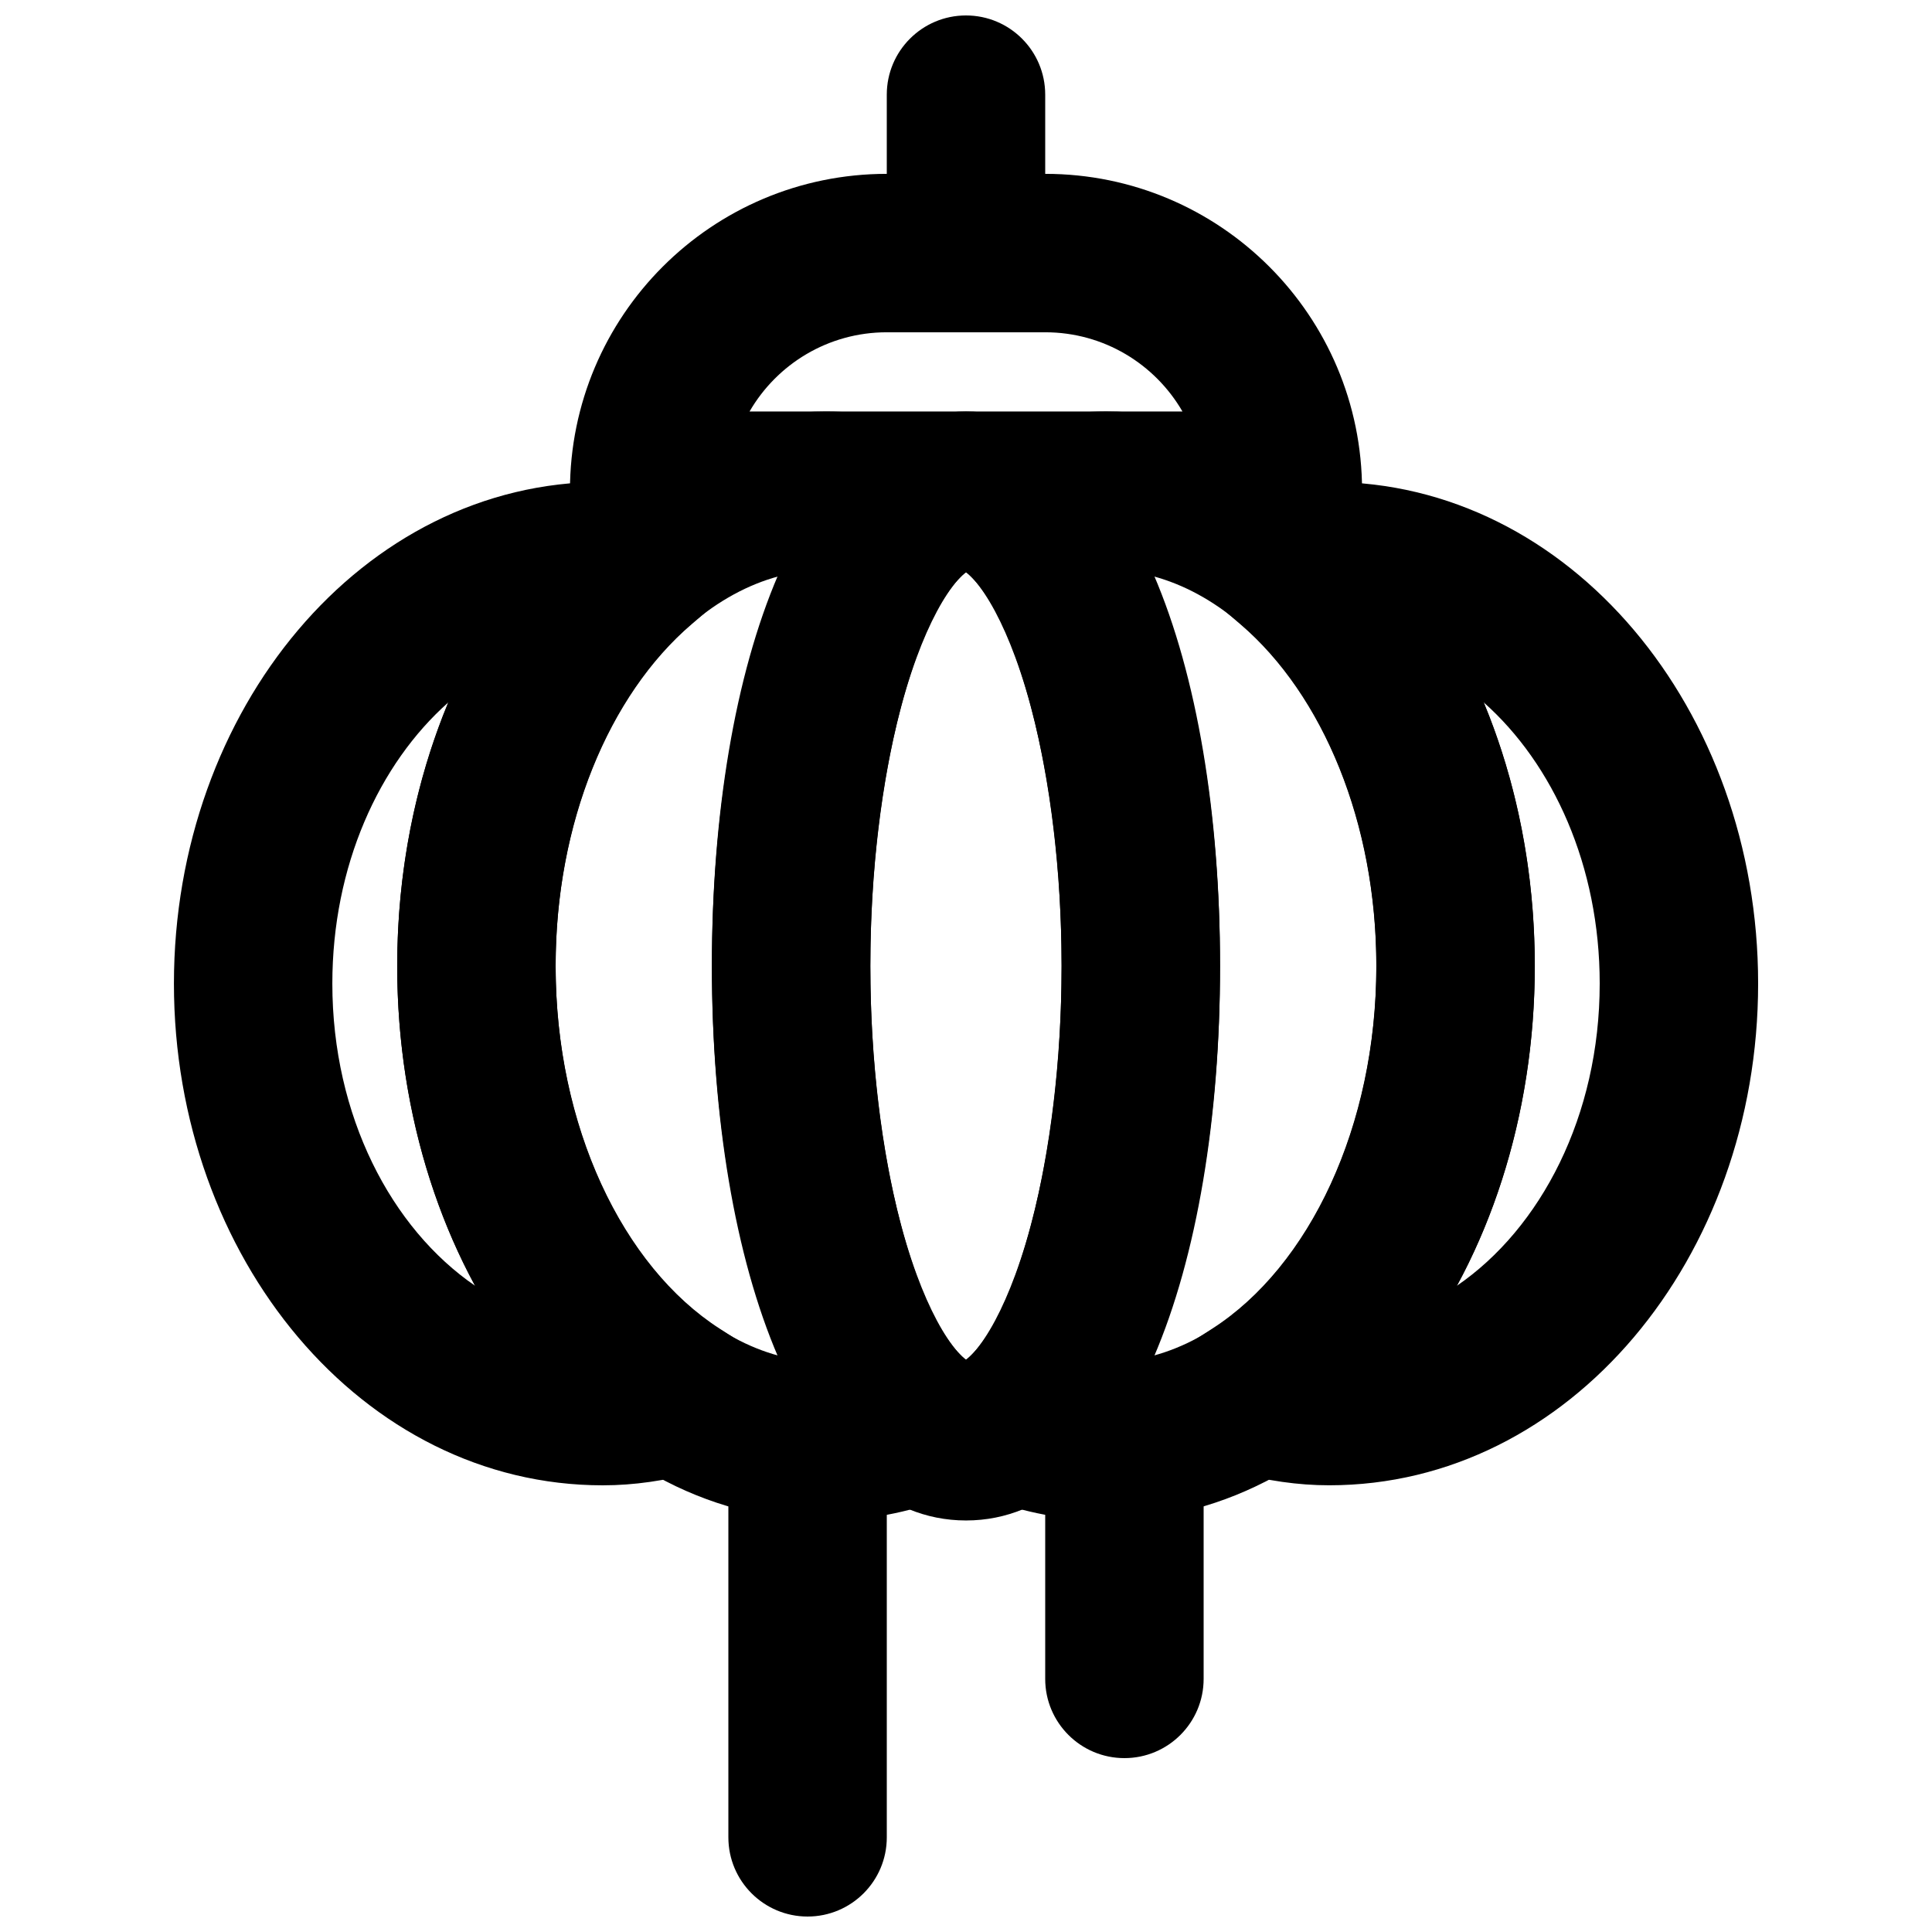
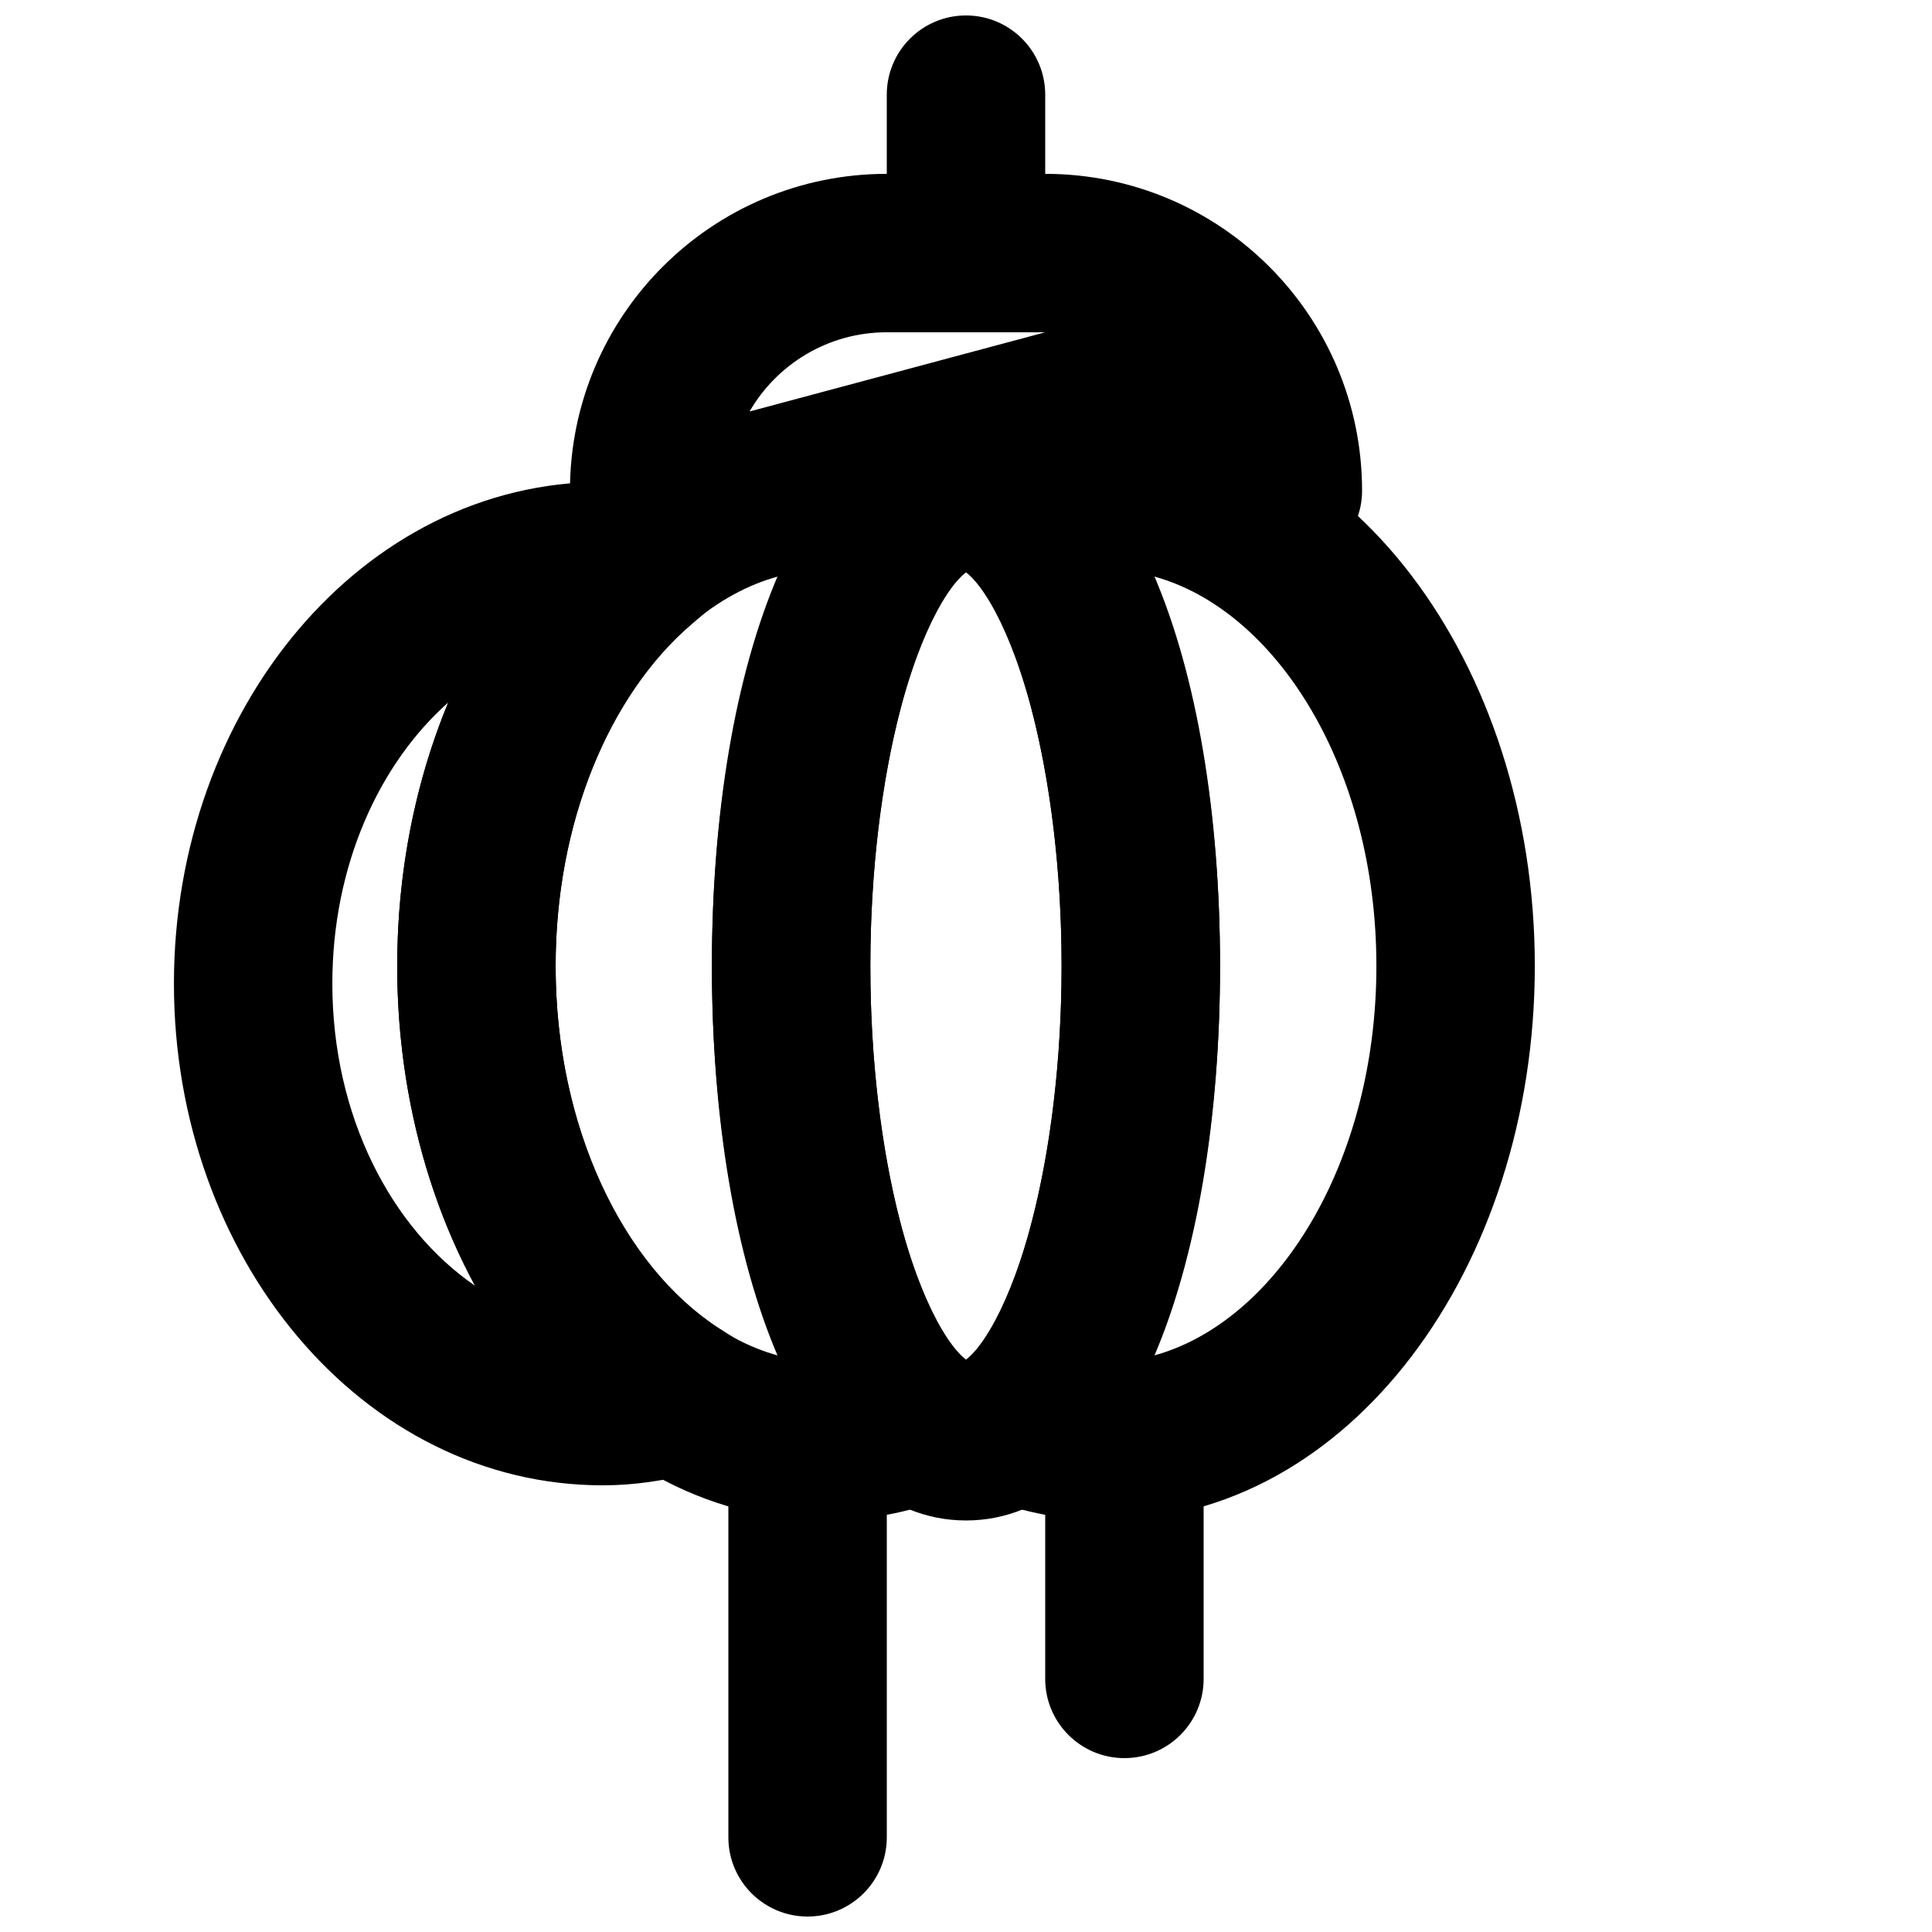
<svg xmlns="http://www.w3.org/2000/svg" width="800px" height="800px" version="1.1" viewBox="144 144 512 512">
  <defs>
    <clipPath id="b">
      <path d="m337 504h43v147.9h-43z" />
    </clipPath>
    <clipPath id="a">
      <path d="m379 148.09h42v84.906h-42z" />
    </clipPath>
  </defs>
  <path d="m425.34 400c0 31.523-4.559 60.832-12.277 81.816-3.41 9.266-7.227 16.281-10.863 20.461-1.988 2.285-2.703 2.68-2.195 2.68 0.504 0-0.215-0.398-2.203-2.684-3.637-4.18-7.457-11.195-10.867-20.461-7.727-20.988-12.289-50.293-12.289-81.812s4.562-60.828 12.289-81.816c3.41-9.266 7.231-16.277 10.867-20.461 1.988-2.285 2.707-2.684 2.203-2.684-0.508 0 0.207 0.398 2.195 2.68 3.637 4.184 7.453 11.195 10.863 20.461 7.719 20.984 12.277 50.297 12.277 81.82zm41.984 0c0-80.566-24.418-146.95-67.32-146.95-42.906 0-67.344 66.395-67.344 146.95s24.438 146.94 67.344 146.94c42.902 0 67.32-66.379 67.32-146.94z" fill-rule="evenodd" />
  <path d="m374.65 400c0-50.941 12.434-94.617 25.605-104.51l30.605-22.996-35.844-13.441c-10.48-3.93-21.199-5.996-32.102-5.996-64.41 0-113.65 66.934-113.65 146.95 0 80.008 49.242 146.94 113.65 146.94 10.902 0 21.621-2.066 32.102-5.996l35.844-13.441-30.605-22.996c-13.172-9.895-25.605-53.57-25.605-104.51zm-83.402 0c0-52.504 26.59-94.527 59.117-103.28-11.406 26.652-17.699 63.375-17.699 103.28s6.293 76.625 17.699 103.28c-32.527-8.754-59.117-50.777-59.117-103.28z" fill-rule="evenodd" />
  <path d="m437.07 253.05c-10.898 0-21.645 2.07-32.098 6.004l-35.797 13.457 30.574 22.973c13.164 9.891 25.582 53.555 25.582 104.51 0 50.953-12.418 94.621-25.582 104.51l-30.574 22.973 35.797 13.461c10.453 3.93 21.199 6 32.098 6 64.41 0 113.67-66.938 113.67-146.94 0-80.008-49.262-146.95-113.67-146.95zm71.688 146.95c0 52.484-26.594 94.508-59.121 103.27 11.398-26.648 17.68-63.363 17.68-103.27 0-39.914-6.281-76.629-17.68-103.28 32.527 8.766 59.121 50.789 59.121 103.28z" fill-rule="evenodd" />
  <path d="m291.25 400c0-37.84 14.133-71.797 36.02-90.555l35.234-30.203-45.945-6.519c-4.648-0.66-8.66-1.008-12.816-1.008-63.742 0-113.65 60.309-113.65 132.95 0 72.652 49.91 132.96 113.65 132.96 8.324 0 16.539-1.227 25.133-3.523l45.918-12.277-40.004-25.672c-25.789-16.551-43.539-53.742-43.539-96.148zm-59.176 4.66c0-31.184 12.348-58.227 30.766-74.543-8.777 21.078-13.574 44.996-13.574 69.883 0 31.039 7.461 60.488 20.703 84.789-22.289-15.234-37.895-45.066-37.895-80.129z" fill-rule="evenodd" />
-   <path d="m496.25 271.71c-4.144 0-8.184 0.348-12.816 1.004l-45.969 6.527 35.262 30.203c21.887 18.742 36.012 52.691 36.012 90.547 0 42.422-17.734 79.605-43.531 96.148l-40.074 25.699 46 12.258c8.613 2.293 16.812 3.519 25.117 3.519 63.746 0 113.67-60.316 113.67-132.96 0-72.629-49.93-132.94-113.67-132.94zm71.688 132.94c0 35.059-15.609 64.891-37.906 80.129 13.238-24.297 20.691-53.746 20.691-84.789 0-24.891-4.789-48.805-13.562-69.879 18.422 16.316 30.777 43.359 30.777 74.539z" fill-rule="evenodd" />
  <g clip-path="url(#b)">
    <path d="m379.01 630.91v-104.96c0-11.594-9.398-20.992-20.992-20.992s-20.992 9.398-20.992 20.992v104.96c0 11.594 9.398 20.992 20.992 20.992s20.992-9.398 20.992-20.992z" fill-rule="evenodd" />
  </g>
  <path d="m420.99 525.95v62.977c0 11.594 9.398 20.992 20.992 20.992s20.992-9.398 20.992-20.992v-62.977c0-11.594-9.398-20.992-20.992-20.992s-20.992 9.398-20.992 20.992z" fill-rule="evenodd" />
-   <path d="m342.64 253.05c7.258-12.551 20.828-20.992 36.371-20.992h41.984c15.543 0 29.109 8.441 36.367 20.992zm141.33 41.984c11.594 0 20.992-9.398 20.992-20.992 0-46.379-37.59-83.969-83.965-83.969h-41.984c-46.379 0-83.969 37.59-83.969 83.969 0 11.594 9.398 20.992 20.992 20.992z" fill-rule="evenodd" />
+   <path d="m342.64 253.05c7.258-12.551 20.828-20.992 36.371-20.992h41.984zm141.33 41.984c11.594 0 20.992-9.398 20.992-20.992 0-46.379-37.59-83.969-83.965-83.969h-41.984c-46.379 0-83.969 37.59-83.969 83.969 0 11.594 9.398 20.992 20.992 20.992z" fill-rule="evenodd" />
  <g clip-path="url(#a)">
    <path d="m420.99 211.07v-41.984c0-11.594-9.398-20.992-20.992-20.992s-20.992 9.398-20.992 20.992v41.984c0 11.594 9.398 20.992 20.992 20.992s20.992-9.398 20.992-20.992z" fill-rule="evenodd" />
  </g>
</svg>